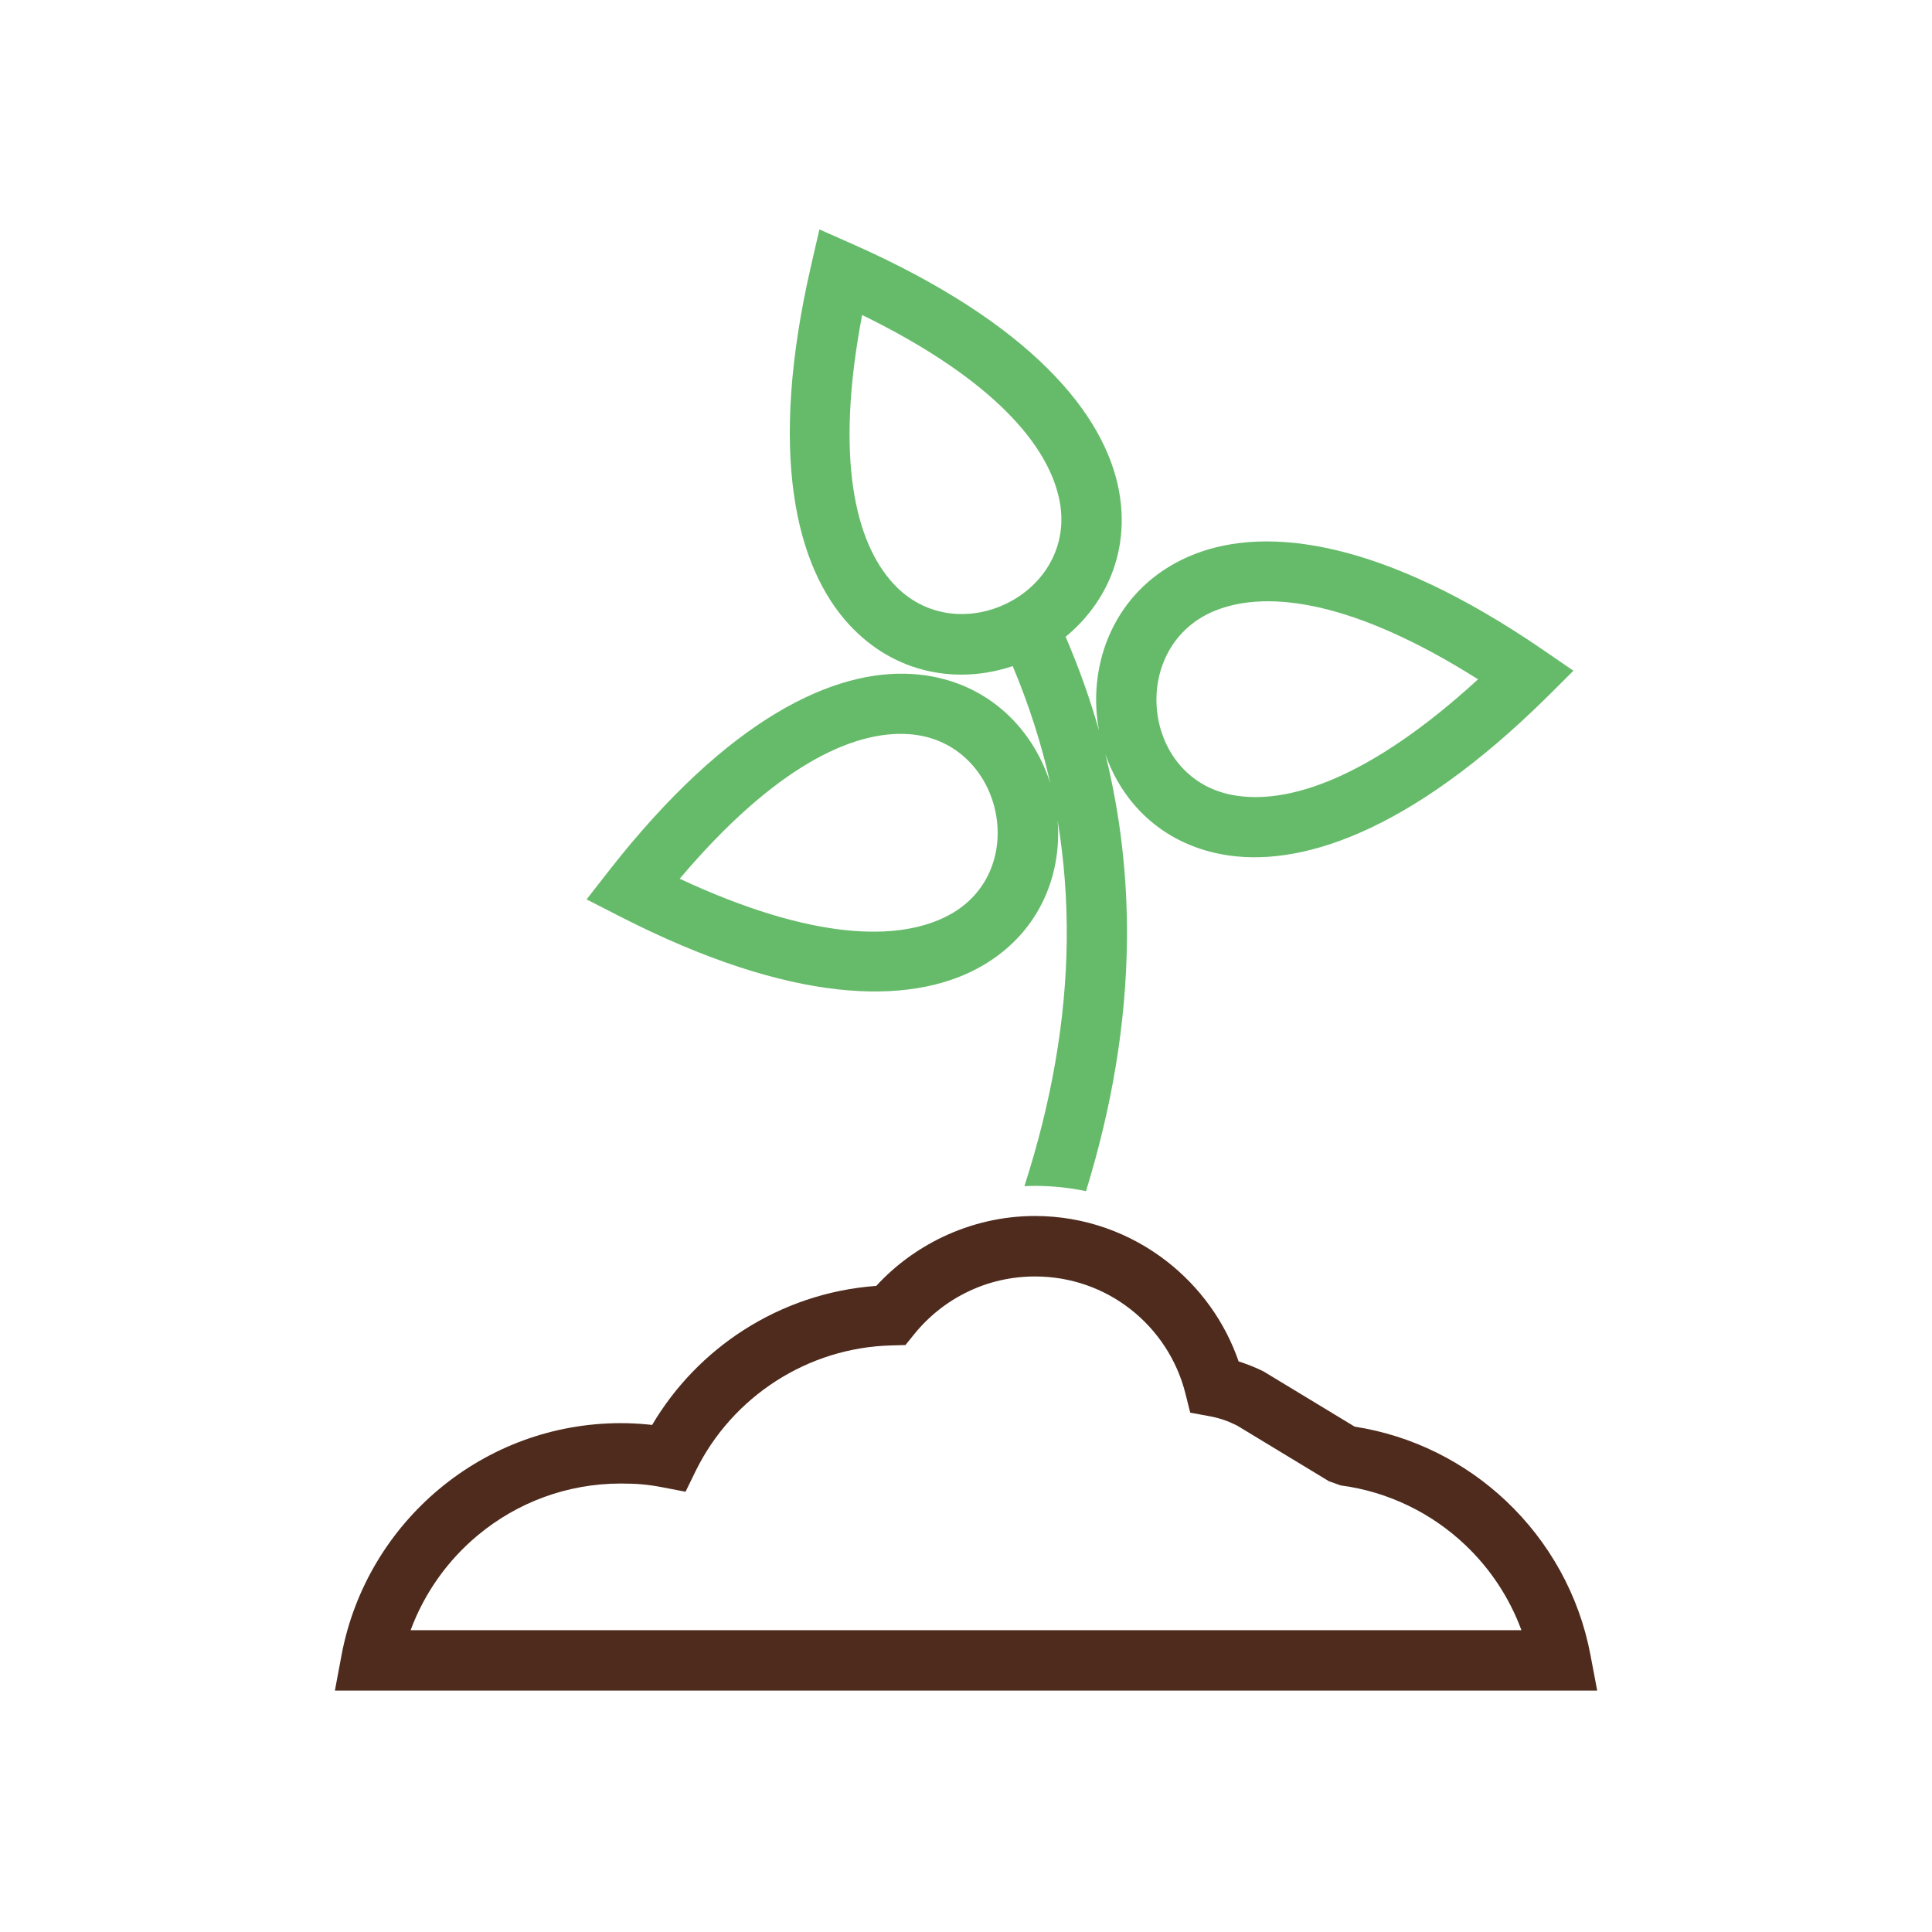
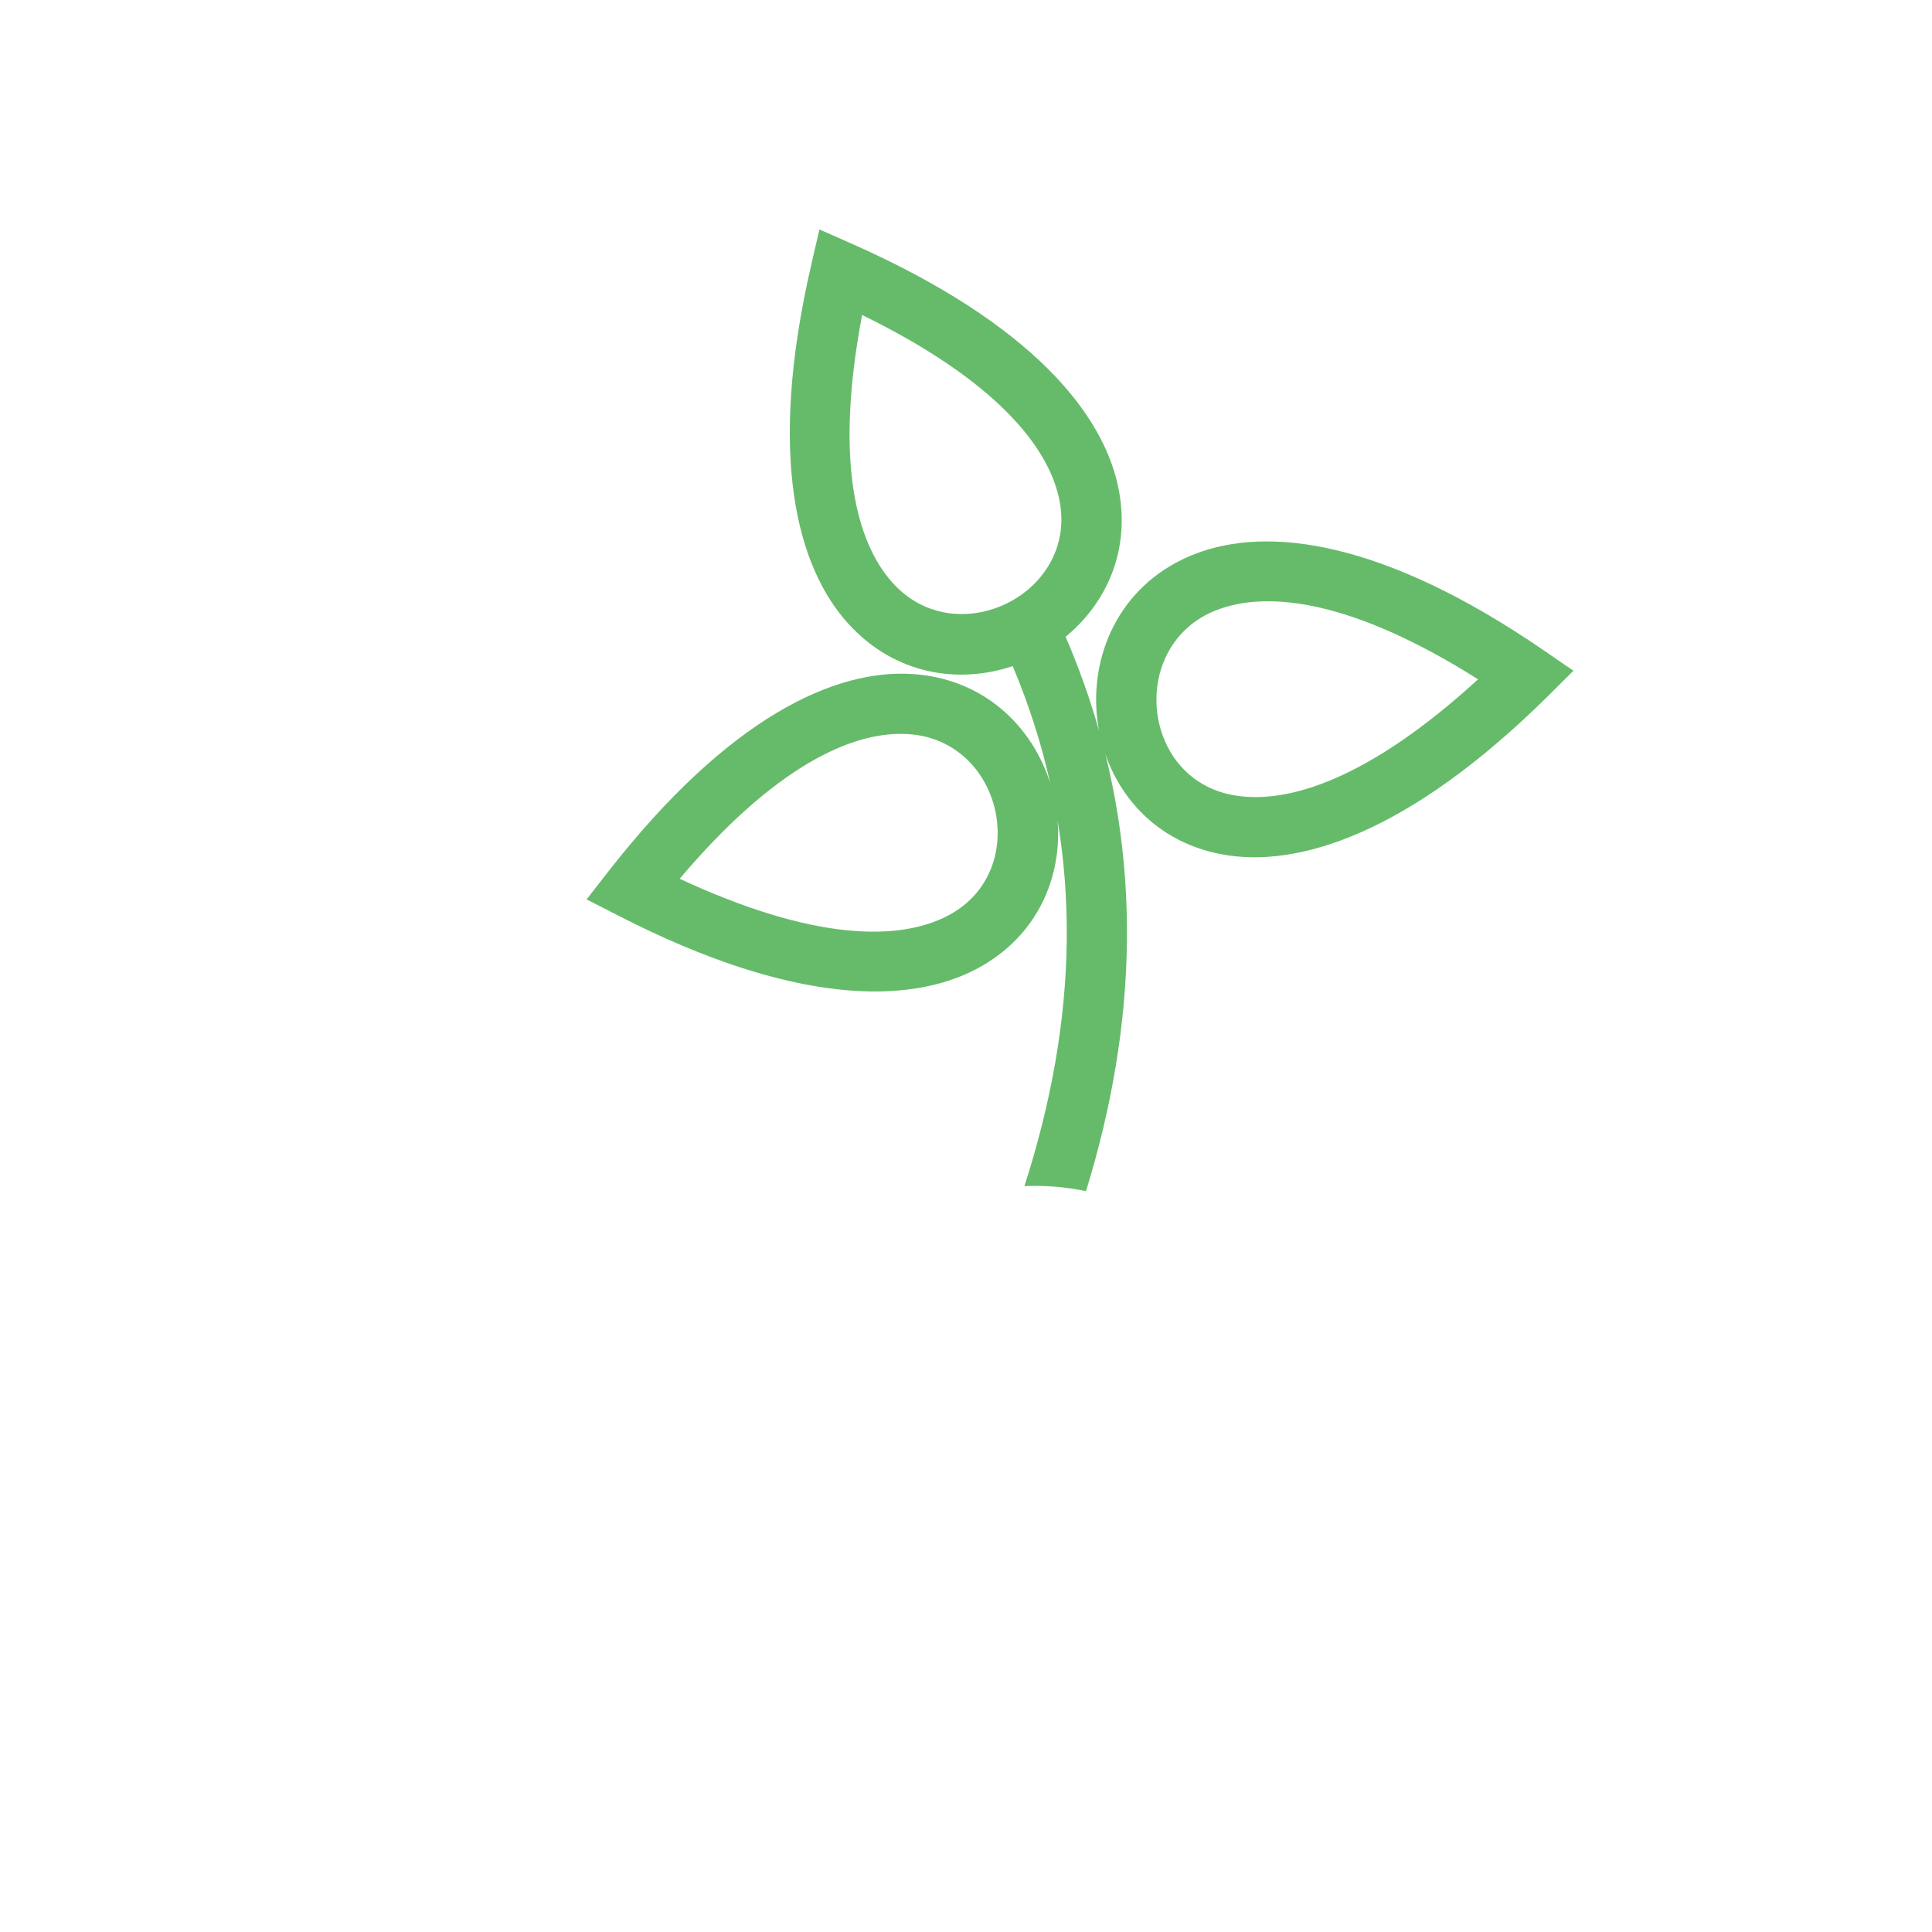
<svg xmlns="http://www.w3.org/2000/svg" version="1.1" x="0px" y="0px" viewBox="0 0 2048 2048" style="enable-background:new 0 0 2048 2048;" xml:space="preserve">
  <style type="text/css"> 	.st0{fill:#4e2b1d;} 	.st1{fill:#66BB6A;} </style>
  <g id="Layer_x0020_1">
-     <path class="st0" d="M1685.9,1754.1c-12-63.5-44-120-89.2-162.8c-43.4-41.1-99-69.4-160.7-79l-94.4-57.2l-2.3-1.4   c-6.9-3.4-14.4-6.5-22.5-9.3c-1.3-0.4-2.6-0.8-3.8-1.2c-14.5-42.2-41.2-78.8-75.7-105.8c-38.8-30.3-87.5-48.4-140.2-48.4   c-34.4,0-67.9,7.9-98.4,22.5c-26.2,12.6-50,30-69.8,51.6c-51.1,3.7-99.3,20.3-140.7,46.9c-39.3,25.2-72.7,59.5-96.9,100.5   c-1.6-0.2-3.2-0.3-4.7-0.5c-10.3-1-19.7-1.4-28.4-1.4c-72.9,0-139.8,26-192,69.3c-53,44-90.8,105.8-104.1,176.3l-7.1,37.9h1338.1   L1685.9,1754.1z M435.3,1728c14.7-39.7,39.6-74.4,71.6-100.9c41.1-34.1,93.8-54.5,151.3-54.5c8.4,0,16,0.3,22.7,0.9   c6.9,0.6,14.2,1.7,21.9,3.2l23.9,4.6l10.7-21.9c19.3-39.4,49.1-72.3,85.4-95.6c35.8-23,77.9-36.5,122.2-37.6l14.8-0.4l9.3-11.5   c15.6-19.3,35.2-34.7,57.2-45.2c21.6-10.4,45.8-16,70.9-16c38.1,0,73.2,12.9,101,34.6c28.5,22.2,49.5,53.7,58.5,89.9l5,19.9   l20.3,3.7c5,0.9,10,2.2,14.8,3.8c4.6,1.5,9.3,3.6,14.3,6v0l97.7,59.2l12.4,4.4c50.8,6.7,96.5,29.5,131.9,63   c26.3,24.9,46.9,55.8,59.7,90.5H435.3z" />
-     <path class="st1" d="M1667.9,711l-31.9-21.9c-169.8-116.5-292.3-131.9-369.5-101.8c-76.5,29.8-109.8,101.6-103.9,169.7   c0.5,5.9,1.3,11.8,2.4,17.6c-9.4-33.4-21.2-66.6-35.4-99.6c42.6-35,68.6-90.2,56.5-155.1c-15.2-81.2-93.2-177.3-282.2-261.1v0   l-35.3-15.6l-8.7,37.8c-46.4,200.7-15.9,320.4,40.3,381.2c49,53.1,116.1,63.1,173.3,43.9c17.3,41.1,30.5,82.5,39.8,124.1   c-19.1-60.4-70.4-110.8-146-115.7c-82.6-5.4-194.8,46.1-321.8,208.5l-23.7,30.4l34.4,17.6c184,94.3,307.6,94.6,380.3,55.4l0,0   c63.5-34.2,89.4-96.6,84.6-156.6c7,42,10.1,84.2,9.7,126.6c-0.9,85.8-16.5,172.9-44.9,261l0,0c3.8-0.2,7.7-0.3,11.5-0.3   c18.2,0,36.2,1.9,53.8,5.6c27.5-89.2,42.5-177.9,43.4-265.8c0.7-66.3-6.7-132.1-22.8-197.3c17.7,51,59.2,93.8,122.7,105.9   c81.1,15.5,199-21.9,346-167.2l0,0L1667.9,711z M1006,970c-52.3,28.2-144.1,27.4-285.5-38.5l0,0C820.7,813,903.6,774.2,963.1,778.2   c50,3.3,82.6,39.4,91.8,80.7C1064.1,900.1,1049.9,946.4,1006,970z M947.1,618.8c-40.4-43.8-62.3-132.5-33.2-284.9   c140.2,68.6,198.5,139.3,209.4,197.7h0c9.2,48.9-17.8,89.1-55.6,107.8C1029.7,658.3,981,655.6,947.1,618.8z M1306.3,842.7   L1306.3,842.7c-48.9-9.3-76.3-49.1-80-91.2c-3.7-42.2,16.6-86.6,63.1-104.7c55.5-21.6,146.2-9.6,277.4,73.3   C1451.8,825.4,1364.6,853.8,1306.3,842.7z" />
+     <path class="st1" d="M1667.9,711l-31.9-21.9c-169.8-116.5-292.3-131.9-369.5-101.8c-76.5,29.8-109.8,101.6-103.9,169.7   c0.5,5.9,1.3,11.8,2.4,17.6c-9.4-33.4-21.2-66.6-35.4-99.6c42.6-35,68.6-90.2,56.5-155.1c-15.2-81.2-93.2-177.3-282.2-261.1v0   l-35.3-15.6l-8.7,37.8c-46.4,200.7-15.9,320.4,40.3,381.2c49,53.1,116.1,63.1,173.3,43.9c17.3,41.1,30.5,82.5,39.8,124.1   c-19.1-60.4-70.4-110.8-146-115.7c-82.6-5.4-194.8,46.1-321.8,208.5l-23.7,30.4l34.4,17.6c184,94.3,307.6,94.6,380.3,55.4l0,0   c63.5-34.2,89.4-96.6,84.6-156.6c7,42,10.1,84.2,9.7,126.6c-0.9,85.8-16.5,172.9-44.9,261l0,0c3.8-0.2,7.7-0.3,11.5-0.3   c18.2,0,36.2,1.9,53.8,5.6c27.5-89.2,42.5-177.9,43.4-265.8c0.7-66.3-6.7-132.1-22.8-197.3c17.7,51,59.2,93.8,122.7,105.9   c81.1,15.5,199-21.9,346-167.2l0,0L1667.9,711z M1006,970c-52.3,28.2-144.1,27.4-285.5-38.5l0,0C820.7,813,903.6,774.2,963.1,778.2   c50,3.3,82.6,39.4,91.8,80.7C1064.1,900.1,1049.9,946.4,1006,970z M947.1,618.8c-40.4-43.8-62.3-132.5-33.2-284.9   c140.2,68.6,198.5,139.3,209.4,197.7c9.2,48.9-17.8,89.1-55.6,107.8C1029.7,658.3,981,655.6,947.1,618.8z M1306.3,842.7   L1306.3,842.7c-48.9-9.3-76.3-49.1-80-91.2c-3.7-42.2,16.6-86.6,63.1-104.7c55.5-21.6,146.2-9.6,277.4,73.3   C1451.8,825.4,1364.6,853.8,1306.3,842.7z" />
  </g>
</svg>